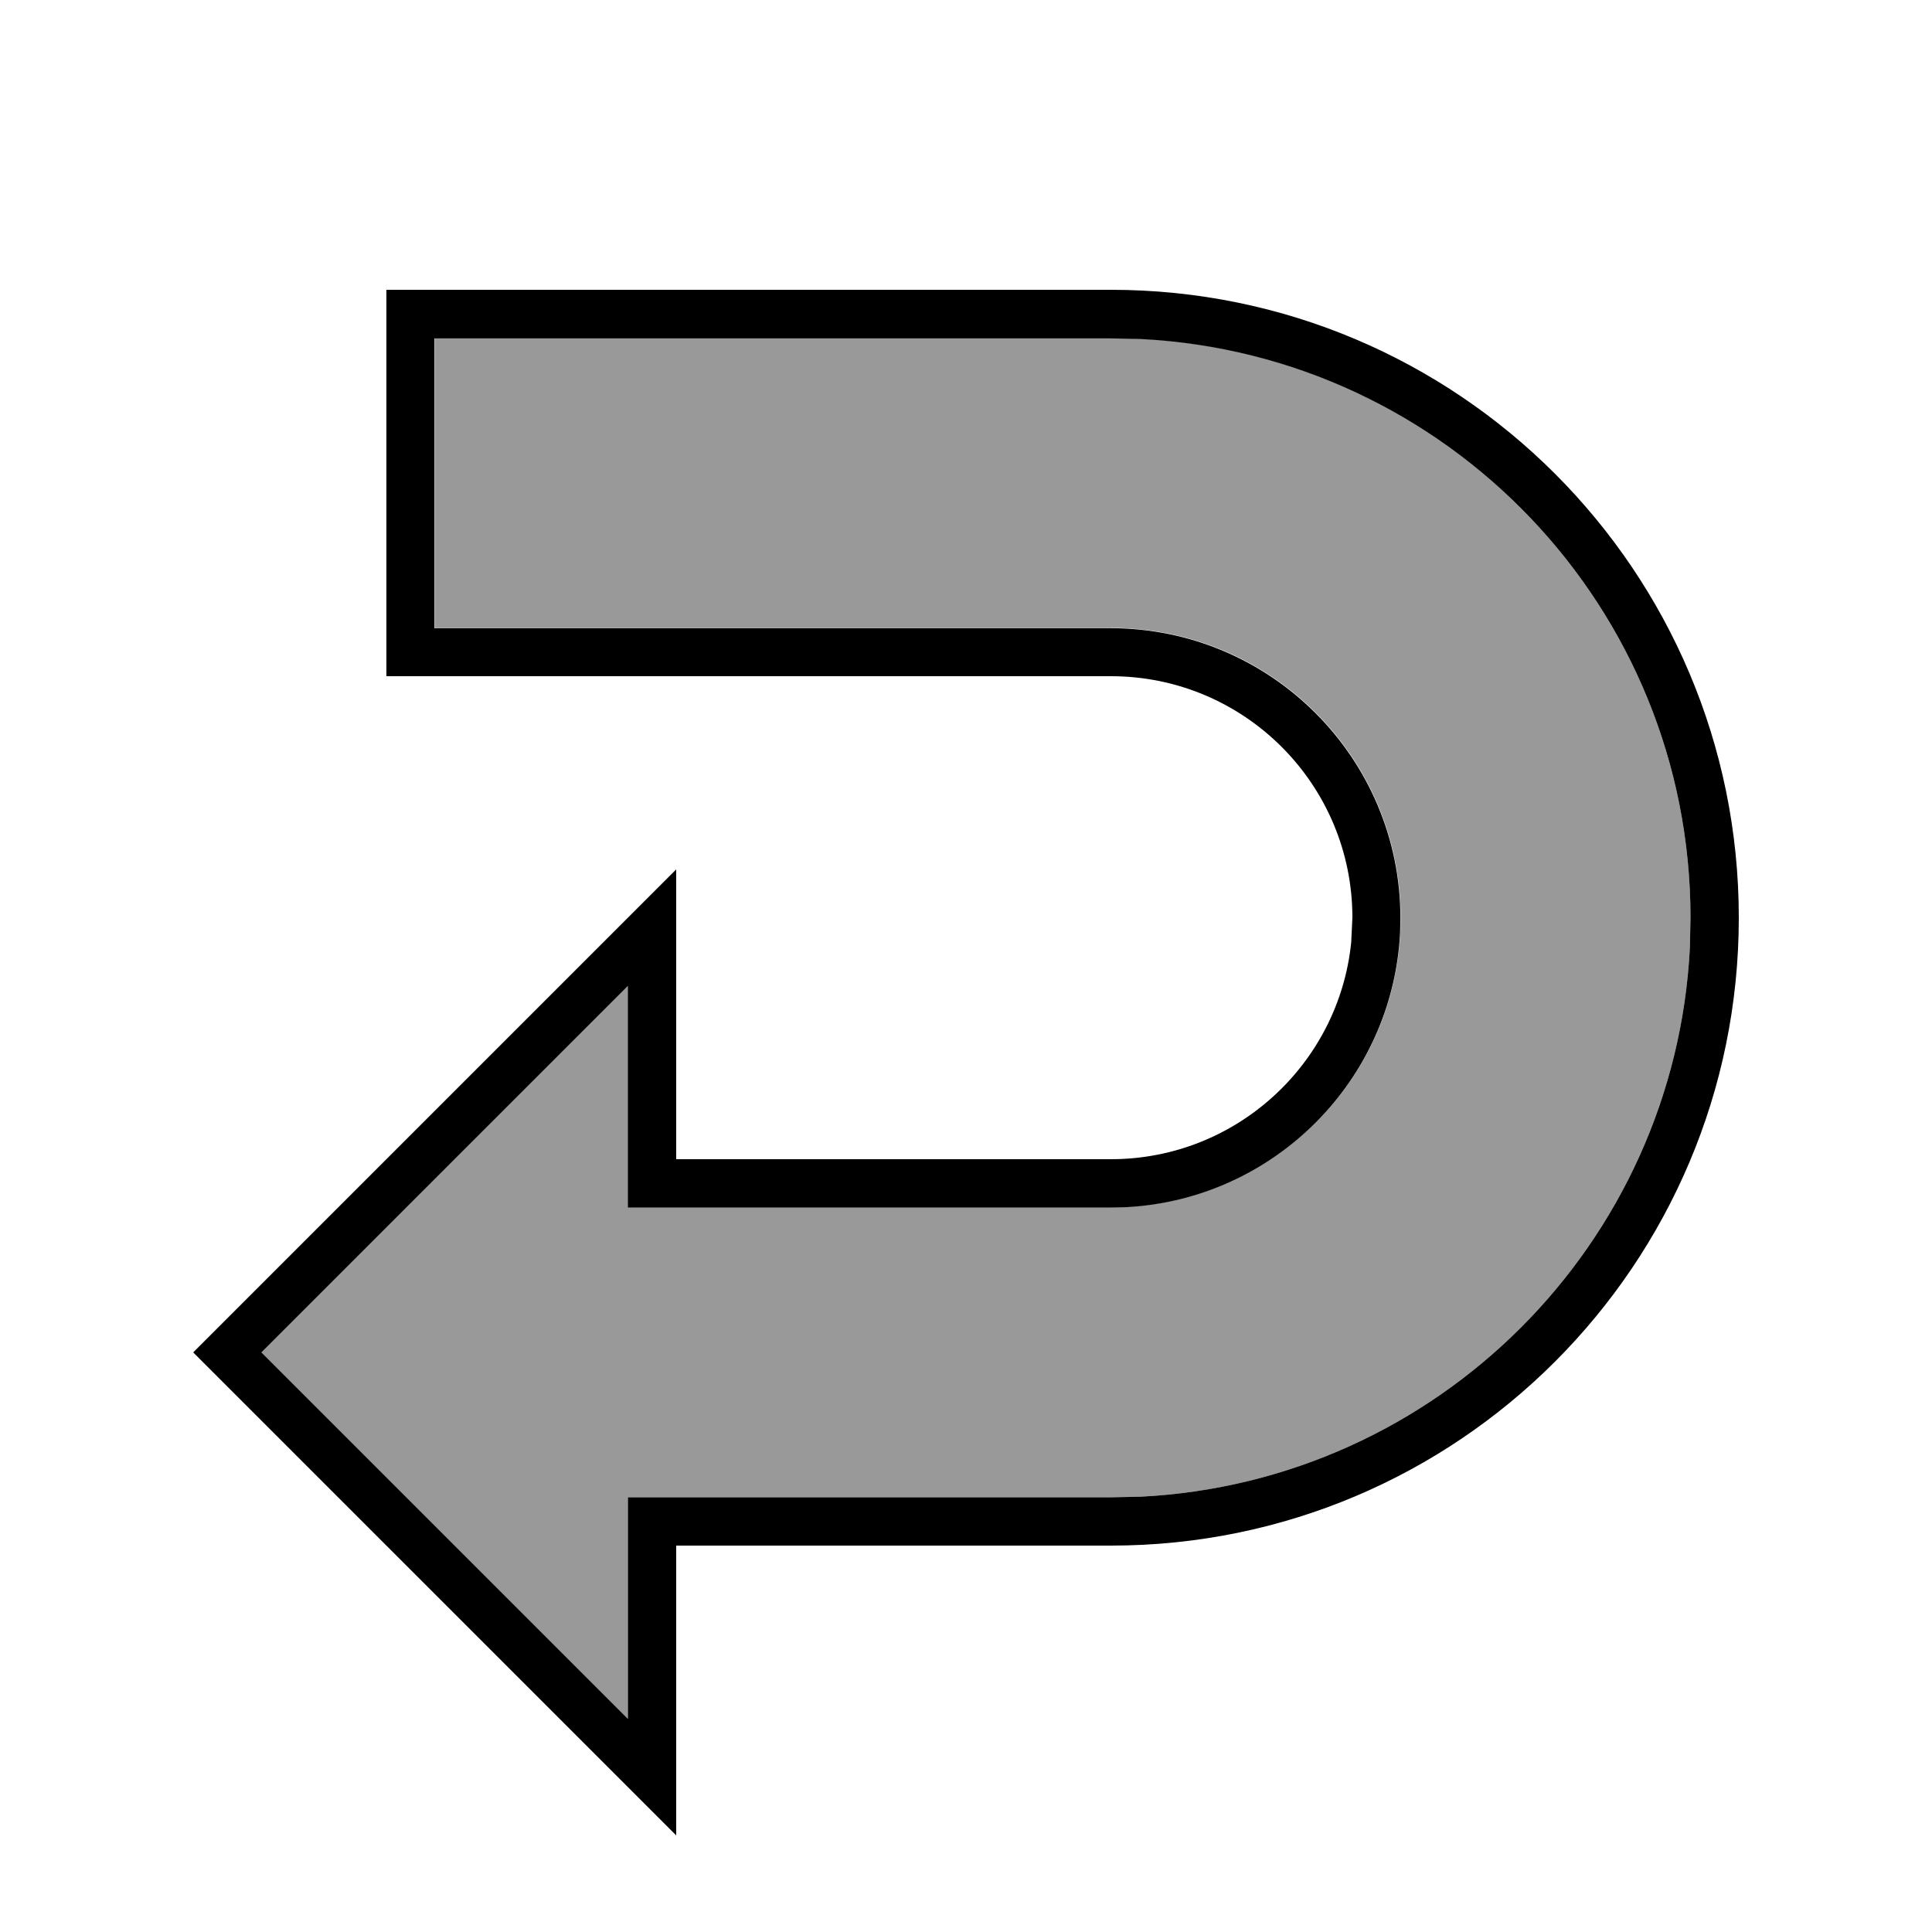
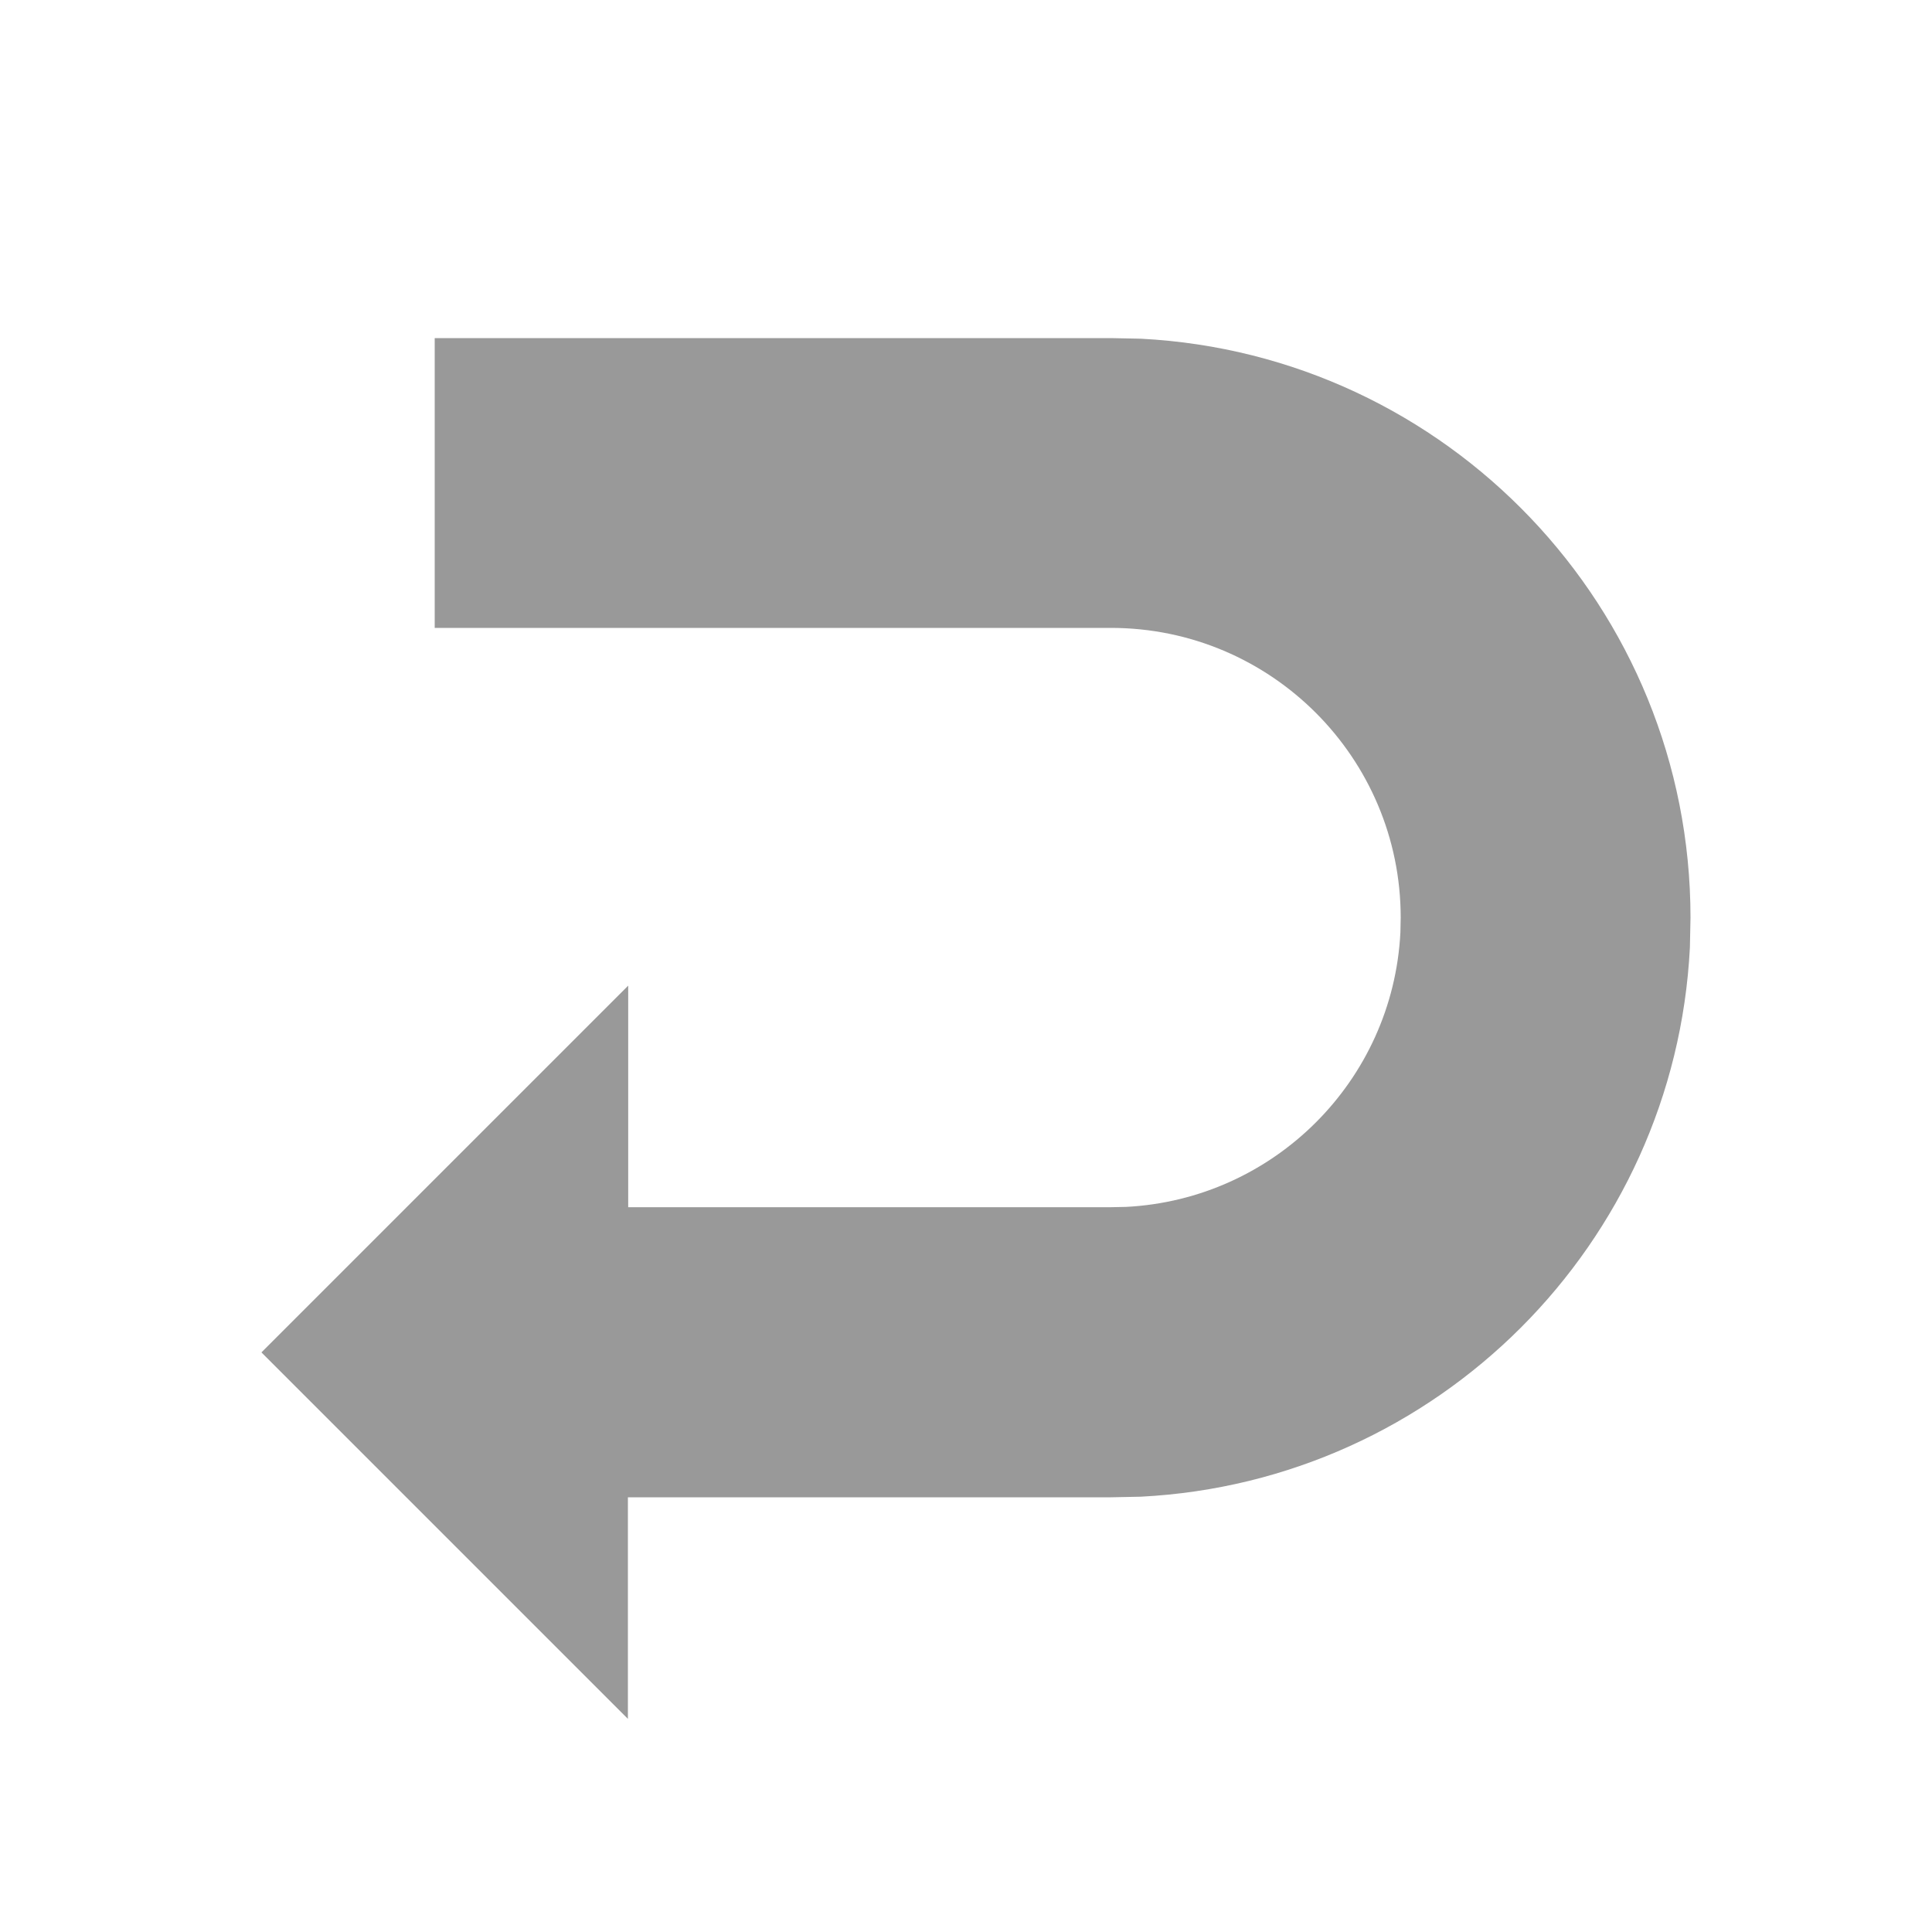
<svg xmlns="http://www.w3.org/2000/svg" viewBox="0 0 640 640">
  <path opacity=".4" fill="currentColor" d="M86.6 448L208 569.4L208 496L368 496L377.9 495.8C476.1 490.8 554.8 412.1 559.8 313.9L560 304C560 201.3 479.3 117.4 377.9 112.2L368 112L144 112L144 208L368 208C421 208 464 251 464 304L463.9 308.9C461.4 358 422 397.3 373 399.8L368.1 399.9L208.1 399.9L208.1 326.5L86.7 447.9z" />
-   <path fill="currentColor" d="M224 608L224 512L368 512C482.9 512 576 418.9 576 304C576 189.1 482.9 96 368 96L128 96L128 224L368 224C412.2 224 448 259.8 448 304L447.6 312.2C443.5 352.5 409.4 384 368 384L224 384L224 288L64 448L224 608zM208 326.6L208 400L368 400L372.9 399.9C422 397.4 461.3 358 463.8 309L463.9 304.1C463.9 251.1 420.9 208.1 367.9 208.1L143.9 208.1L143.9 112.1L367.9 112.1L377.8 112.3C479.3 117.4 560 201.3 560 304L559.8 313.9C554.8 412.1 476.1 490.8 377.9 495.8L368 496L208 496L208 569.4L86.6 448L208 326.6z" />
</svg>